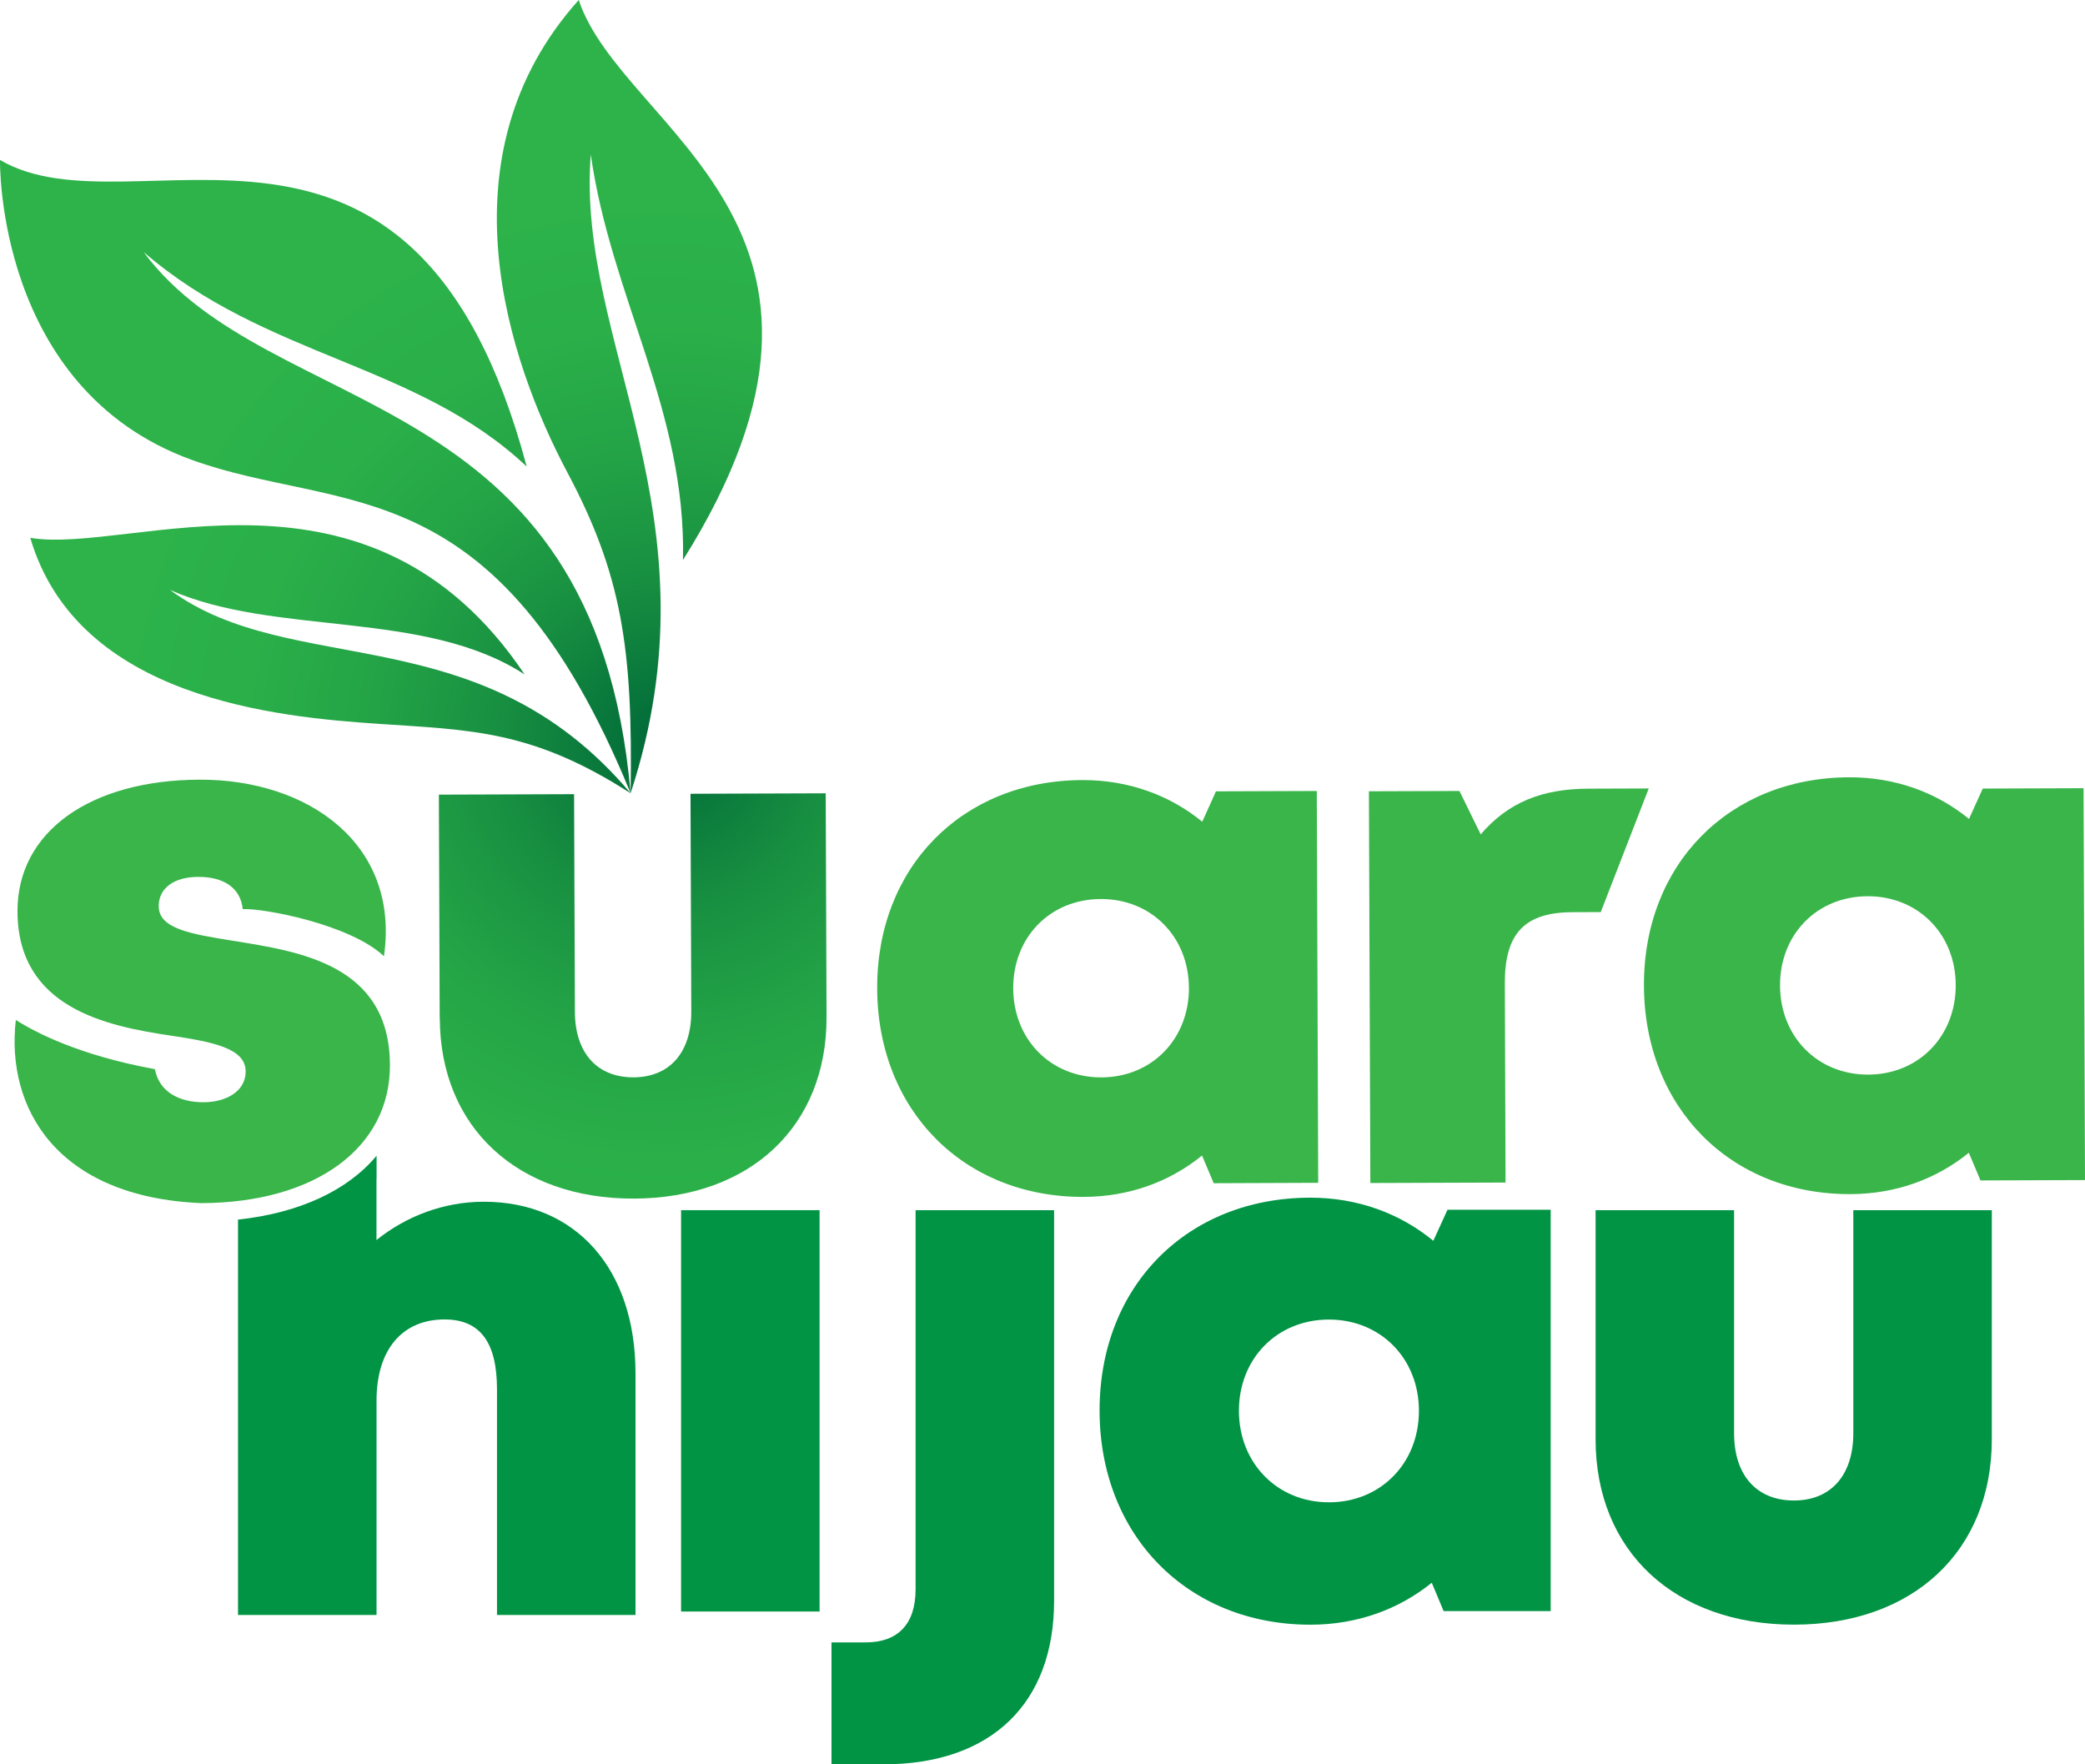
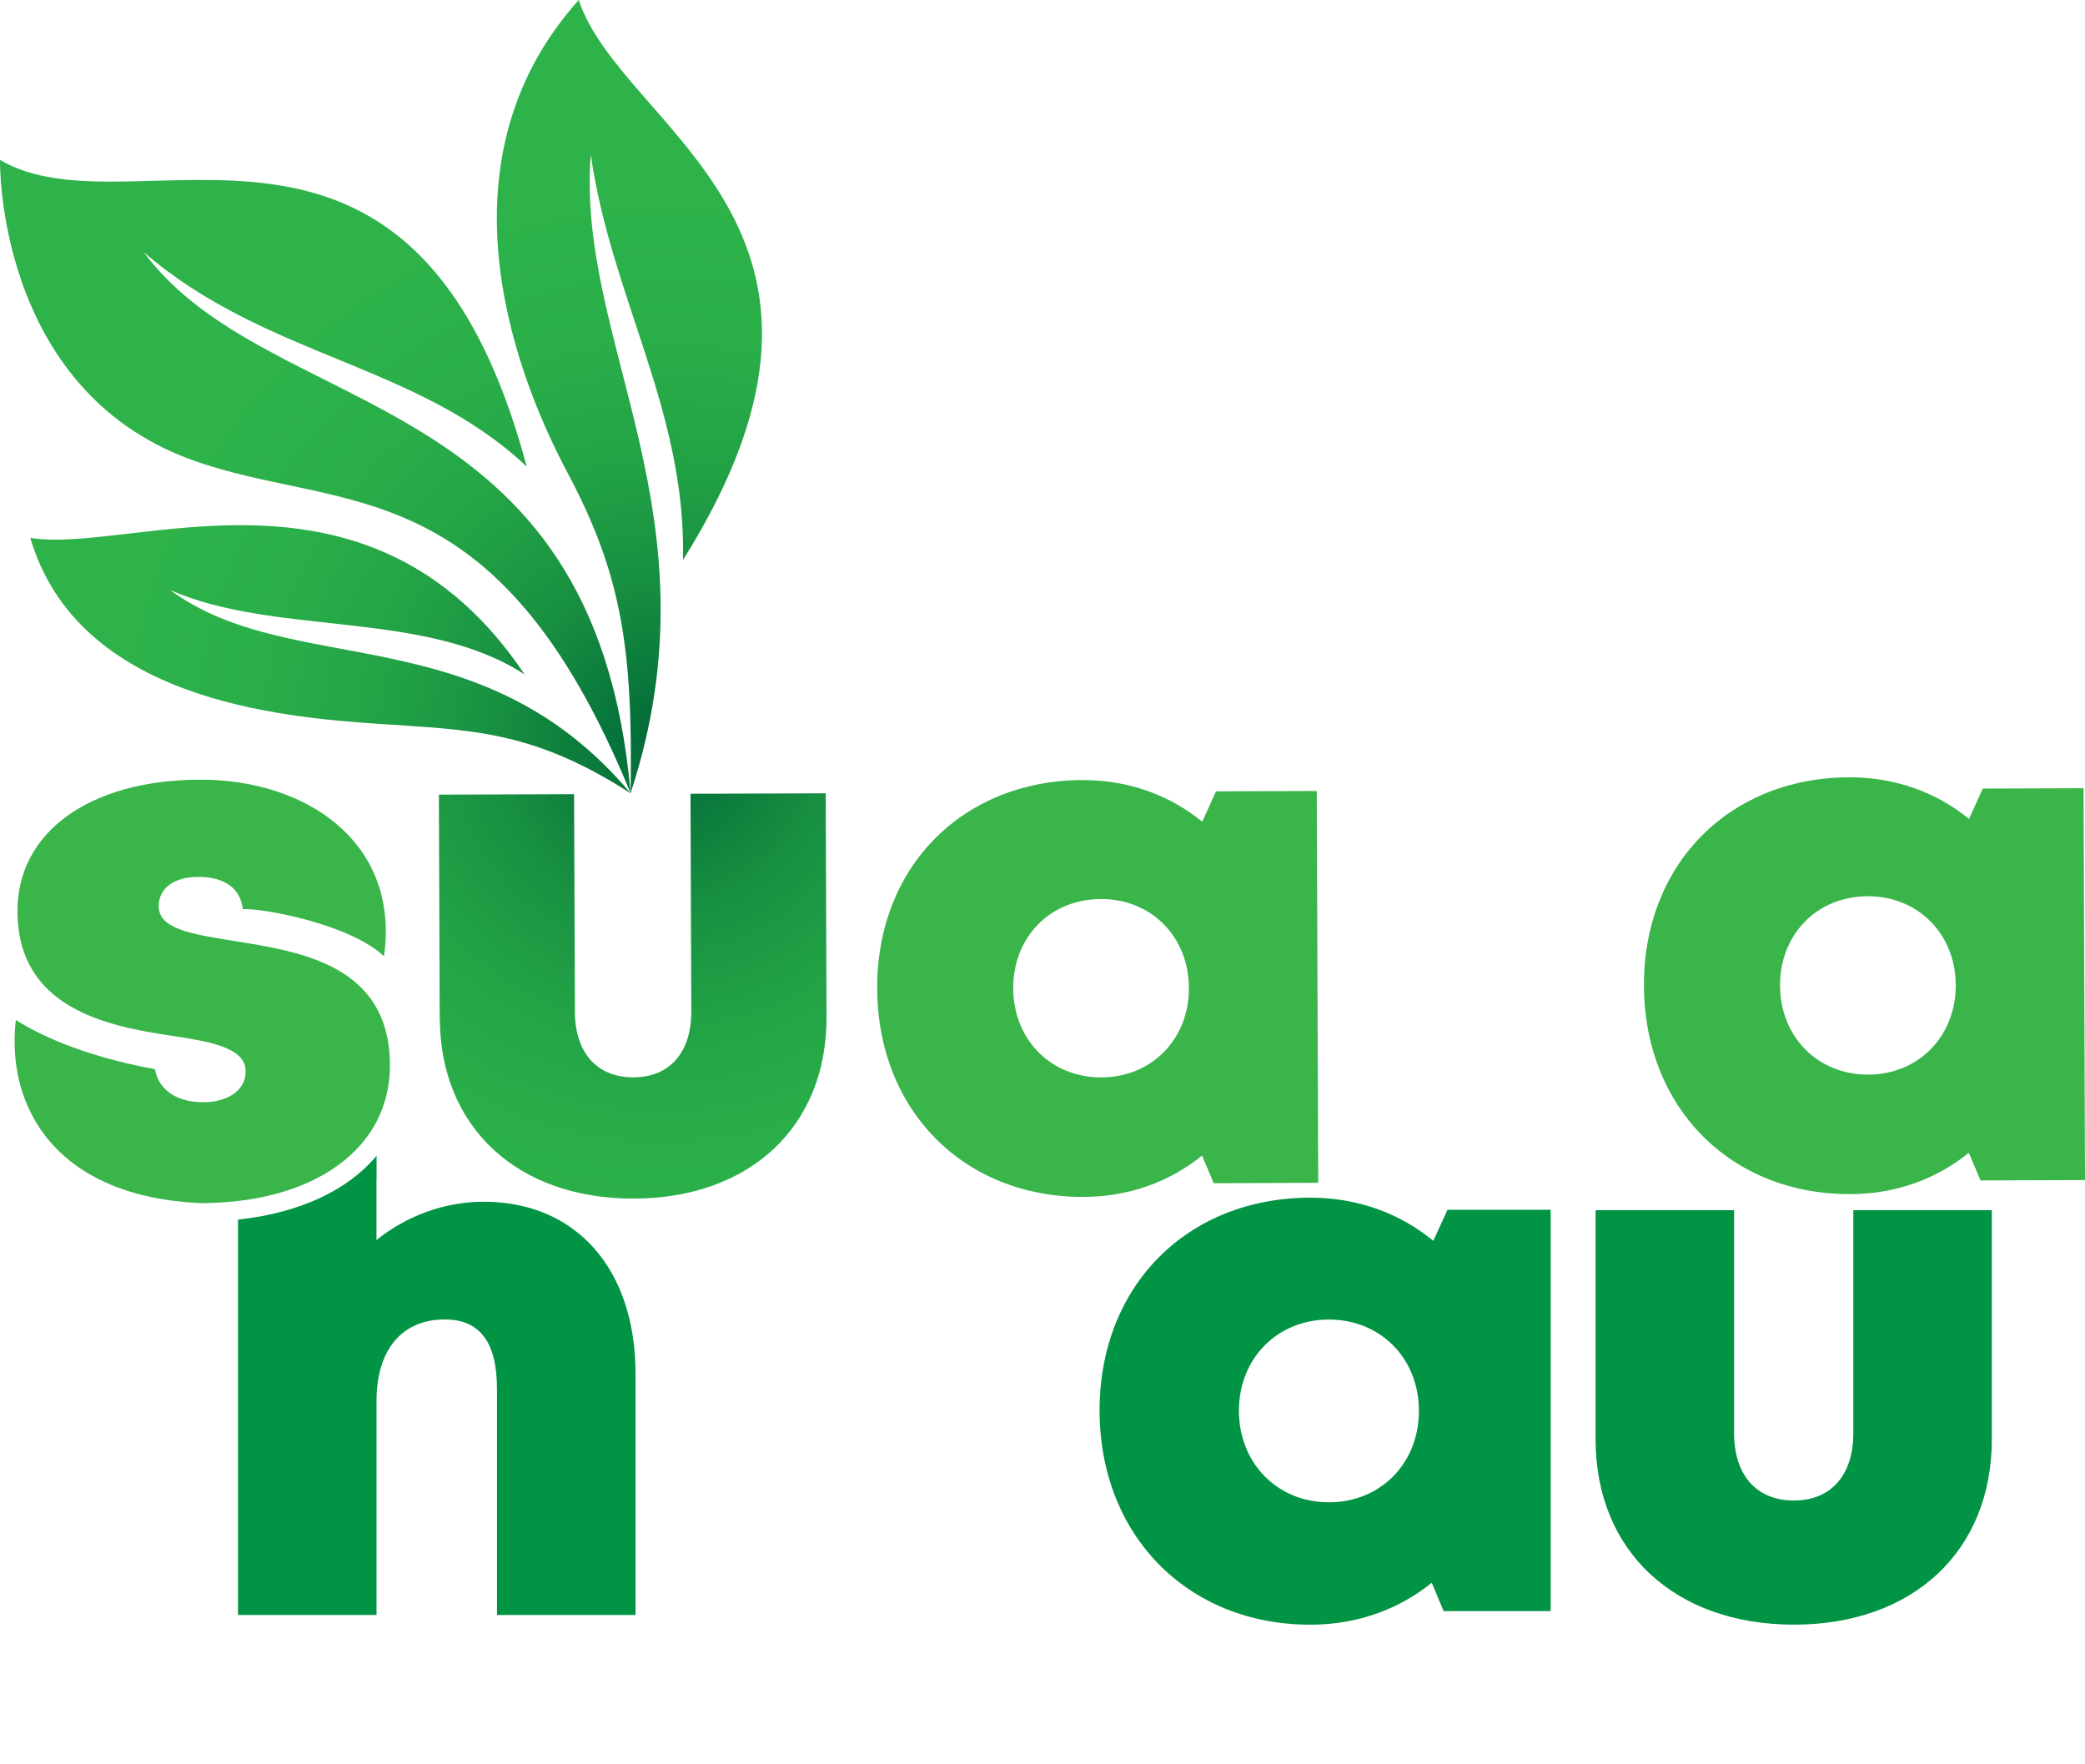
<svg xmlns="http://www.w3.org/2000/svg" width="156" height="132" viewBox="0 0 156 132" fill="none">
  <g clip-path="url(#clip0_1_3)">
-     <path d="M61.321 90.541H50.958V120.568H61.321V90.541Z" fill="#009444" />
-     <path d="M62.212 122.878H64.763C67.209 122.878 68.505 121.488 68.505 118.904V90.541H78.868V119.759C78.868 127.456 74.146 132 66.105 132H62.212V122.874V122.878Z" fill="#009444" />
    <path d="M116.022 90.51V120.537H108.012L107.125 118.415C104.664 120.406 101.542 121.554 98.047 121.554C88.845 121.554 82.271 114.857 82.271 105.524C82.271 96.19 88.845 89.606 98.047 89.606C101.589 89.606 104.756 90.788 107.241 92.832L108.302 90.51H116.026H116.022ZM106.164 105.547C106.164 101.65 103.309 98.724 99.428 98.724C95.547 98.724 92.696 101.65 92.696 105.547C92.696 109.444 95.551 112.397 99.428 112.397C103.306 112.397 106.164 109.471 106.164 105.547Z" fill="#009444" />
    <path d="M119.382 107.676V90.541H129.745V107.23C129.745 110.399 131.451 112.262 134.221 112.262C136.991 112.262 138.665 110.368 138.665 107.23V90.541H149.028V107.676C149.028 116.078 143.11 121.55 134.221 121.55C125.332 121.55 119.382 116.078 119.382 107.676Z" fill="#009444" />
    <path d="M32.898 76.179L32.837 59.452L42.953 59.417L43.014 75.705C43.026 78.797 44.697 80.611 47.401 80.603C50.106 80.592 51.734 78.736 51.722 75.674L51.664 59.387L61.78 59.352L61.842 76.079C61.873 84.28 56.113 89.644 47.44 89.675C38.767 89.706 32.937 84.388 32.906 76.187" fill="url(#paint0_radial_1_3)" />
    <path d="M88.953 73.895C88.938 70.091 86.144 67.246 82.356 67.261C78.544 67.276 75.793 70.141 75.809 73.946C75.824 77.773 78.617 80.618 82.406 80.607C86.195 80.592 88.969 77.727 88.957 73.899M98.522 59.187L98.629 88.493L90.809 88.524L89.937 86.452C87.537 88.404 84.497 89.536 81.087 89.548C72.109 89.583 65.665 83.067 65.631 73.957C65.596 64.881 71.993 58.397 80.971 58.362C84.428 58.351 87.522 59.491 89.953 61.478L90.979 59.206L98.518 59.179L98.522 59.187Z" fill="#39B54A" />
-     <path d="M123.36 58.99L119.768 68.239L117.654 68.247C114.074 68.258 112.581 69.833 112.592 73.572L112.646 88.474L102.53 88.508L102.422 59.202L109.197 59.179L110.786 62.425C112.847 60.026 115.366 59.017 118.862 59.005L123.352 58.99H123.36Z" fill="#39B54A" />
    <path d="M146.328 73.691C146.316 69.887 143.519 67.042 139.73 67.053C135.918 67.069 133.168 69.933 133.183 73.738C133.198 77.565 135.992 80.411 139.78 80.399C143.569 80.384 146.343 77.519 146.328 73.691ZM155.892 58.982L156 88.289L148.18 88.316L147.308 86.244C144.908 88.196 141.871 89.328 138.457 89.34C129.479 89.375 123.036 82.859 123.001 73.749C122.967 64.674 129.363 58.189 138.341 58.154C141.798 58.143 144.892 59.283 147.323 61.27L148.349 58.998L155.888 58.971L155.892 58.982Z" fill="#39B54A" />
    <path d="M14.931 58.332C6.736 58.362 1.289 62.232 1.308 68.189C1.335 75.401 7.913 76.768 12.879 77.496C15.953 77.958 18.376 78.439 18.38 80.153C18.384 81.689 16.86 82.459 15.247 82.467C13.396 82.475 11.906 81.685 11.59 79.991L11.424 79.96C5.972 78.944 2.735 77.296 1.184 76.31C0.428 82.894 4.24 89.563 15.07 90.014C23.569 89.983 29.195 85.894 29.175 79.683C29.148 72.144 22.424 71.189 17.369 70.376C14.329 69.883 11.879 69.498 11.875 67.804C11.871 66.425 13.052 65.609 14.819 65.605C16.679 65.598 17.987 66.375 18.164 68.016C19.75 67.943 26.212 69.163 28.728 71.543C29.931 63.164 23.076 58.301 14.927 58.332" fill="#39B54A" />
    <path d="M28.168 88.196V92.775C30.383 90.996 33.199 89.91 36.201 89.91C43.107 89.91 47.548 94.958 47.548 102.744V120.826H37.185V103.945C37.185 100.483 35.966 98.716 33.261 98.716C30.124 98.716 28.172 100.938 28.172 104.792V120.826H17.809V91.246C22.412 90.753 26.023 89.055 28.176 86.468V88.192L28.168 88.196Z" fill="#009444" />
    <path fill-rule="evenodd" clip-rule="evenodd" d="M39.407 34.905C30.965 3.258 9.989 17.847 -3.26714e-06 11.967C-3.26714e-06 11.967 -0.343 29.099 14.364 34.412C25.522 38.444 37.123 34.759 47.181 59.344C44.488 28.436 20.255 31.659 10.745 18.856C19.9 26.769 31.189 27.162 39.403 34.901" fill="url(#paint1_radial_1_3)" />
    <path fill-rule="evenodd" clip-rule="evenodd" d="M51.105 41.89C66.827 16.854 46.556 9.78 43.3 0C32.802 11.706 38.053 27.073 42.459 35.363C46.491 42.945 47.366 48.459 47.181 59.348C53.983 38.609 43.08 25.706 44.203 11.563C45.707 22.218 51.356 30.773 51.101 41.89" fill="url(#paint2_radial_1_3)" />
    <path fill-rule="evenodd" clip-rule="evenodd" d="M39.253 50.461C27.609 33.091 9.753 41.509 2.265 40.238C5.814 52.321 20.842 53.649 28.357 54.158C35.233 54.624 39.831 54.62 47.185 59.352C35.912 45.96 21.895 50.885 12.72 44.139C20.626 47.623 31.776 45.59 39.253 50.461Z" fill="url(#paint3_radial_1_3)" />
  </g>
  <defs>
    <radialGradient id="paint0_radial_1_3" cx="0" cy="0" r="1" gradientUnits="userSpaceOnUse" gradientTransform="translate(49.604 55.548) scale(41.035 40.954)">
      <stop stop-color="#006838" />
      <stop offset="0.1" stop-color="#08763B" />
      <stop offset="0.31" stop-color="#189041" />
      <stop offset="0.53" stop-color="#23A346" />
      <stop offset="0.76" stop-color="#2AAF49" />
      <stop offset="1" stop-color="#2DB34A" />
    </radialGradient>
    <radialGradient id="paint1_radial_1_3" cx="0" cy="0" r="1" gradientUnits="userSpaceOnUse" gradientTransform="translate(49.604 55.548) scale(41.035 40.954)">
      <stop stop-color="#006838" />
      <stop offset="0.1" stop-color="#08763B" />
      <stop offset="0.31" stop-color="#189041" />
      <stop offset="0.53" stop-color="#23A346" />
      <stop offset="0.76" stop-color="#2AAF49" />
      <stop offset="1" stop-color="#2DB34A" />
    </radialGradient>
    <radialGradient id="paint2_radial_1_3" cx="0" cy="0" r="1" gradientUnits="userSpaceOnUse" gradientTransform="translate(49.604 55.548) scale(41.035 40.954)">
      <stop stop-color="#006838" />
      <stop offset="0.1" stop-color="#08763B" />
      <stop offset="0.31" stop-color="#189041" />
      <stop offset="0.53" stop-color="#23A346" />
      <stop offset="0.76" stop-color="#2AAF49" />
      <stop offset="1" stop-color="#2DB34A" />
    </radialGradient>
    <radialGradient id="paint3_radial_1_3" cx="0" cy="0" r="1" gradientUnits="userSpaceOnUse" gradientTransform="translate(49.604 55.548) scale(41.035 40.954)">
      <stop stop-color="#006838" />
      <stop offset="0.1" stop-color="#08763B" />
      <stop offset="0.31" stop-color="#189041" />
      <stop offset="0.53" stop-color="#23A346" />
      <stop offset="0.76" stop-color="#2AAF49" />
      <stop offset="1" stop-color="#2DB34A" />
    </radialGradient>
    <clipPath id="clip0_1_3">
      <rect width="156" height="132" fill="white" />
    </clipPath>
  </defs>
</svg>